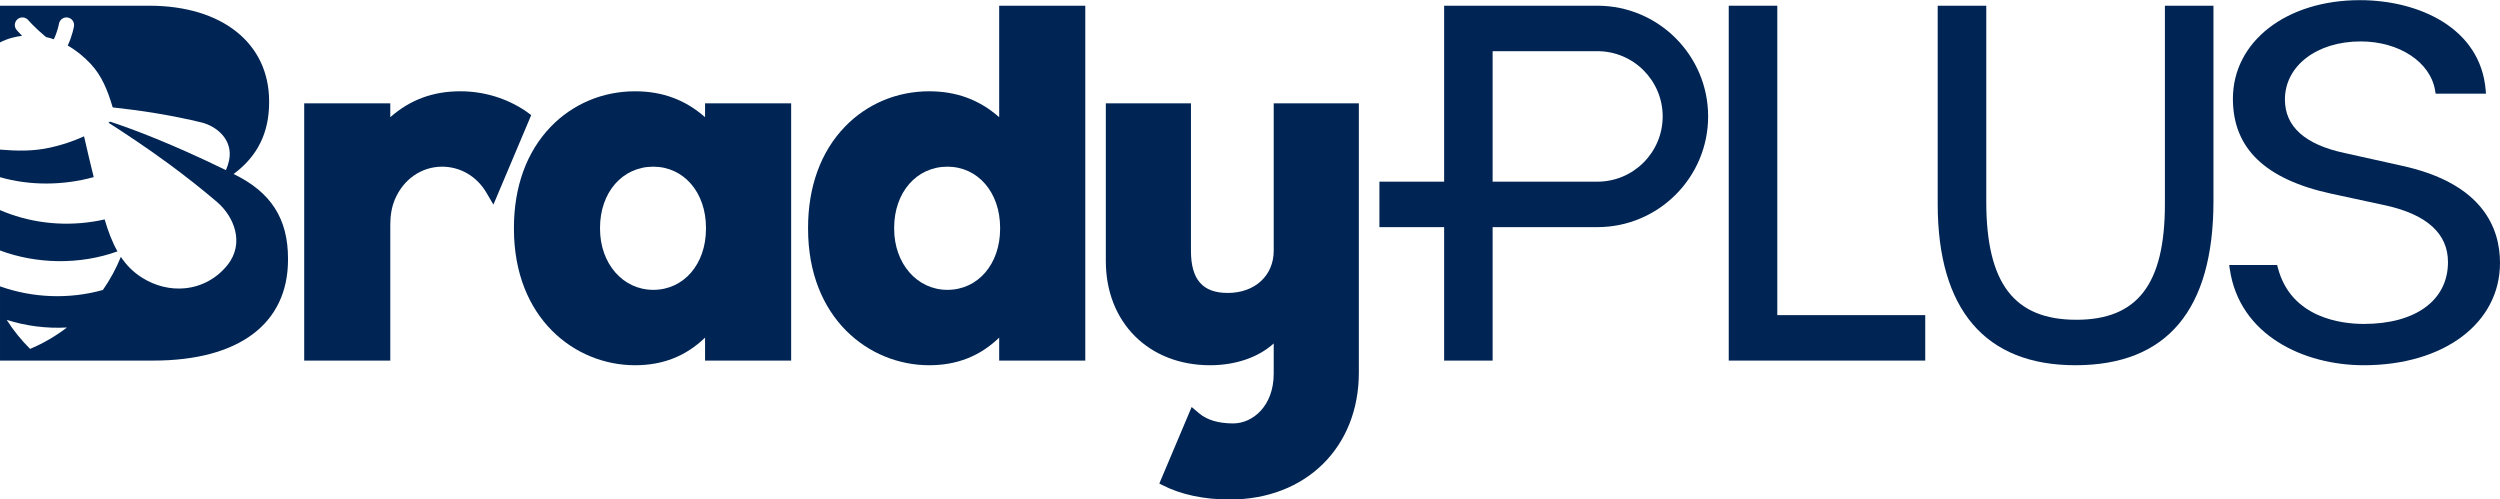
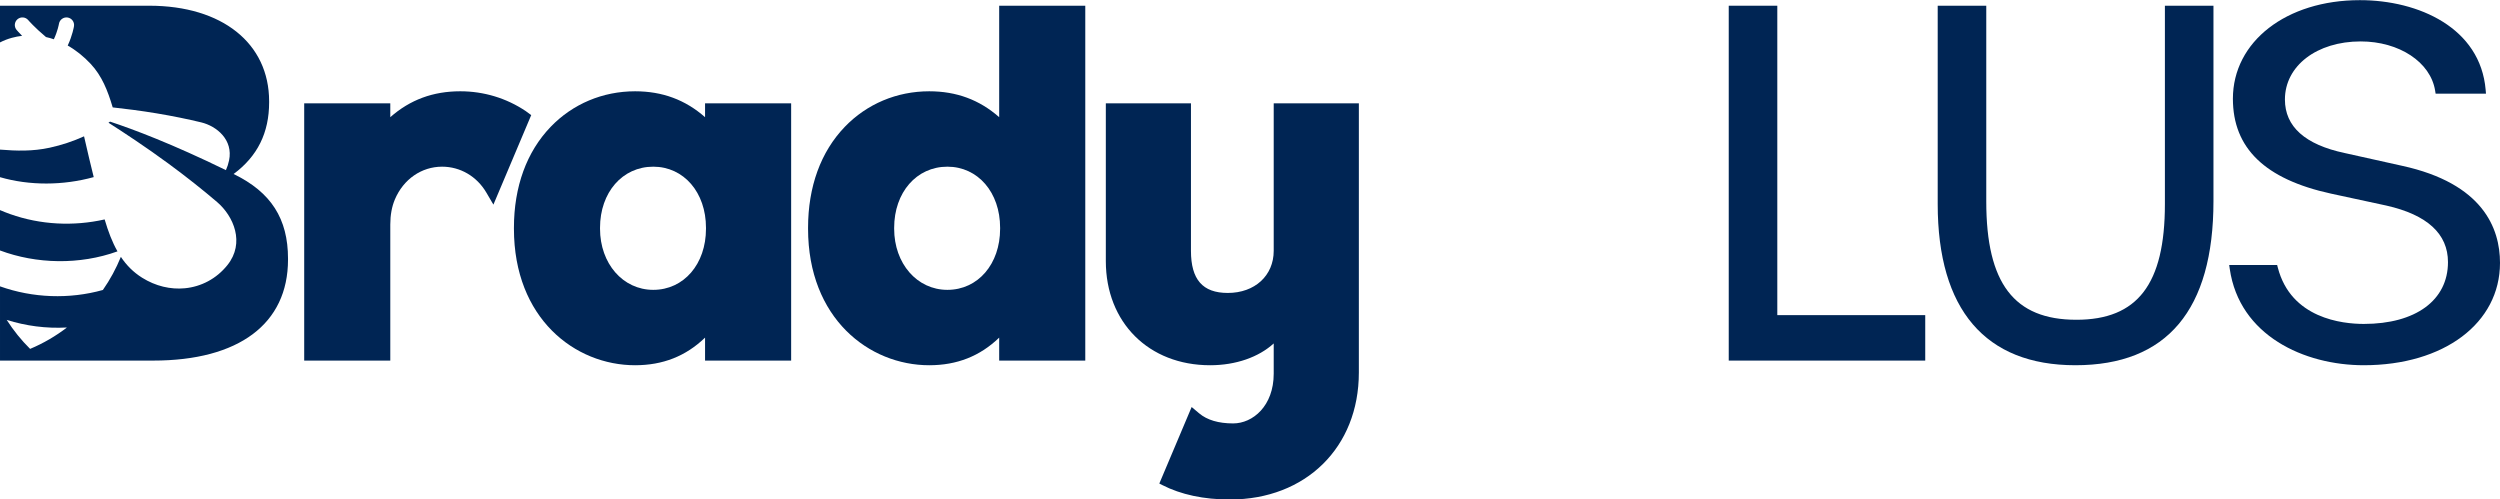
<svg xmlns="http://www.w3.org/2000/svg" id="a" viewBox="0 0 662.775 132.421">
  <path d="M264.894,1.517v29.552c-5.226-4.614-11.335-6.869-18.546-6.869-8.583,0-16.532,3.347-22.382,9.425-6.372,6.619-9.74,15.875-9.74,26.766v.247c0,23.759,16.159,36.19,32.122,36.19,7.342,0,13.454-2.403,18.546-7.321v6.088h22.824V1.517h-22.824ZM265.141,60.392v.247c0,9.389-5.881,16.203-13.983,16.203-8.042,0-14.107-6.966-14.107-16.203v-.247c0-9.389,5.933-16.203,14.107-16.203,8.103,0,13.983,6.814,13.983,16.203Z" style="fill:#002554;" />
  <path d="M128.942,51.065l1.865,3.183,10.026-23.735-.157-.113c-.003-.002-.687-.497-1.243-.91l-.08-.057c-5.112-3.424-11.106-5.234-17.336-5.234-7.21,0-13.32,2.255-18.546,6.869v-3.679h-22.824v68.206h22.824v-36.084c0-2.503.412-4.744,1.223-6.658,2.267-5.345,7.062-8.665,12.514-8.665,4.824,0,9.21,2.571,11.734,6.876Z" style="fill:#002554;" />
  <path d="M186.917,27.39v3.679c-5.226-4.614-11.335-6.869-18.546-6.869-8.583,0-16.532,3.347-22.382,9.425-6.372,6.619-9.74,15.875-9.74,26.766v.247c0,23.759,16.159,36.19,32.122,36.19,7.342,0,13.454-2.403,18.546-7.321v6.088h22.824V27.39h-22.824ZM187.163,60.392v.247c0,9.389-5.881,16.203-13.983,16.203-8.042,0-14.107-6.966-14.107-16.203v-.247c0-9.389,5.933-16.203,14.107-16.203,8.103,0,13.983,6.814,13.983,16.203Z" style="fill:#002554;" />
  <path d="M337.675,27.39l-.001,39.103c0,6.577-5.007,11.17-12.177,11.17-6.66,0-9.761-3.549-9.761-11.17l.003-39.103h-22.571l-.001,41.833c0,16.255,11.366,27.606,27.639,27.606,6.853,0,12.89-2.152,16.869-5.779v8.023c0,8.56-5.541,13.18-10.756,13.18-3.871,0-6.902-.899-9.007-2.67l-1.994-1.679-8.57,20.288.767.393c4.97,2.547,11.01,3.838,17.951,3.838,20.124,0,34.179-13.833,34.179-33.638l.003-71.393h-22.573Z" style="fill:#002554;" />
  <path d="M31.145,66.641c-1.396-2.453-2.469-5.283-3.402-8.469-8.262,1.87-17.043,1.43-25.039-1.413-.004.001-.009-.002-.013-.001-.908-.323-1.803-.683-2.691-1.06v10.699c9.675,3.616,21.11,3.869,31.145.244Z" style="fill:#002554;" />
  <path d="M13.181,39.157c-4.511.985-8.807.865-13.181.505v7.308c7.805,2.265,16.716,2.236,24.846-.019-.821-3.302-1.546-6.341-2.564-10.812-2.864,1.299-5.905,2.32-9.1,3.018Z" style="fill:#002554;" />
  <path d="M61.926,46.13c6.333-4.681,9.423-10.932,9.423-19.004v-.257c0-15.401-12.47-25.353-31.769-25.353H0v9.732c.983-.507,2.033-.921,3.143-1.223.912-.247,1.818-.42,2.718-.529-.923-.931-1.415-1.511-1.459-1.563-.717-.852-.608-2.125.244-2.842.852-.717,2.123-.608,2.841.242.019.022,1.645,1.927,4.705,4.486.705.158,1.4.355,2.085.59,1.035-2.206,1.348-4.073,1.352-4.094.177-1.097,1.21-1.847,2.309-1.673,1.098.175,1.848,1.202,1.677,2.301-.017.108-.388,2.398-1.662,5.131,2.22,1.262,4.272,2.916,6.092,4.863,2.948,3.155,4.51,7.042,5.832,11.533,3.279.358,7.417.875,11.605,1.572,4.223.703,8.388,1.554,11.866,2.399,4.131,1.004,8.515,4.641,7.38,10.089-.189.906-.472,1.765-.835,2.571-14.231-6.94-24.489-10.808-30.716-12.86-.139.096-.277.194-.418.288,4.014,2.561,10.017,6.512,15.939,10.869,4.67,3.436,9.179,7.015,12.862,10.167,4.374,3.743,7.442,10.821,2.734,16.707-2.912,3.64-6.969,5.733-11.298,6.147-3.762.36-7.73-.546-11.332-2.806-2.329-1.461-4.142-3.312-5.62-5.518-1.259,3.095-2.858,6.044-4.769,8.778-8.912,2.495-18.564,2.139-27.272-.965v19.684h40.606c22.718,0,35.748-9.755,35.748-26.764v-.257c0-10.578-4.485-17.631-14.428-22.445ZM7.98,92.494c-2.325-2.306-4.41-4.877-6.205-7.688,5.067,1.598,10.466,2.319,15.972,2.017-2.955,2.266-6.221,4.18-9.768,5.671Z" style="fill:#002554;" />
  <path d="M626.66,96.826c21.264,0,36.115-11.158,36.115-27.135,0-9.16-4.508-21.061-25.981-25.741l-.005-.001-15.162-3.373c-10.527-2.232-15.871-7.009-15.871-14.195,0-8.924,8.444-15.399,20.078-15.399,10.229,0,18.534,5.489,19.746,13.052l.128.796h13.35l-.085-1.002C657.59,7.395,641.223.04,625.616.04c-19.5,0-33.652,10.991-33.652,26.135,0,13.104,8.504,21.333,25.997,25.154l14.666,3.164c10.856,2.45,16.356,7.496,16.356,15,0,10.105-8.553,16.383-22.322,16.383-5.687,0-19.291-1.453-22.782-14.908l-.186-.719h-12.712l.152,1.053c2.553,17.631,19.684,25.523,35.528,25.523Z" style="fill:#002554;" />
  <polygon points="458.306 95.596 510.4 95.596 510.4 83.545 471.181 83.545 471.181 1.517 458.306 1.517 458.306 95.596" style="fill:#002554;" />
-   <path d="M550.19,96.826c24.3,0,36.621-14.647,36.621-43.536V1.517h-12.874v52.596c0,21.204-7.239,30.66-23.473,30.66-16.518,0-23.884-9.667-23.884-31.346V1.517h-12.875v52.596c0,27.943,12.616,42.712,36.484,42.712Z" style="fill:#002554;" />
-   <path d="M452.843,30.865c0-16.183-13.166-29.348-29.349-29.348h-40.642v46.645h-17.158v12.052h17.158v35.381h12.858v-35.381h27.784c16.183,0,29.349-13.166,29.349-29.349ZM395.71,48.162V13.568h27.784c9.538,0,17.298,7.76,17.298,17.297s-7.76,17.297-17.298,17.297h-27.784Z" style="fill:#002554;" />
+   <path d="M550.19,96.826c24.3,0,36.621-14.647,36.621-43.536V1.517h-12.874v52.596c0,21.204-7.239,30.66-23.473,30.66-16.518,0-23.884-9.667-23.884-31.346V1.517h-12.875v52.596c0,27.943,12.616,42.712,36.484,42.712" style="fill:#002554;" />
</svg>